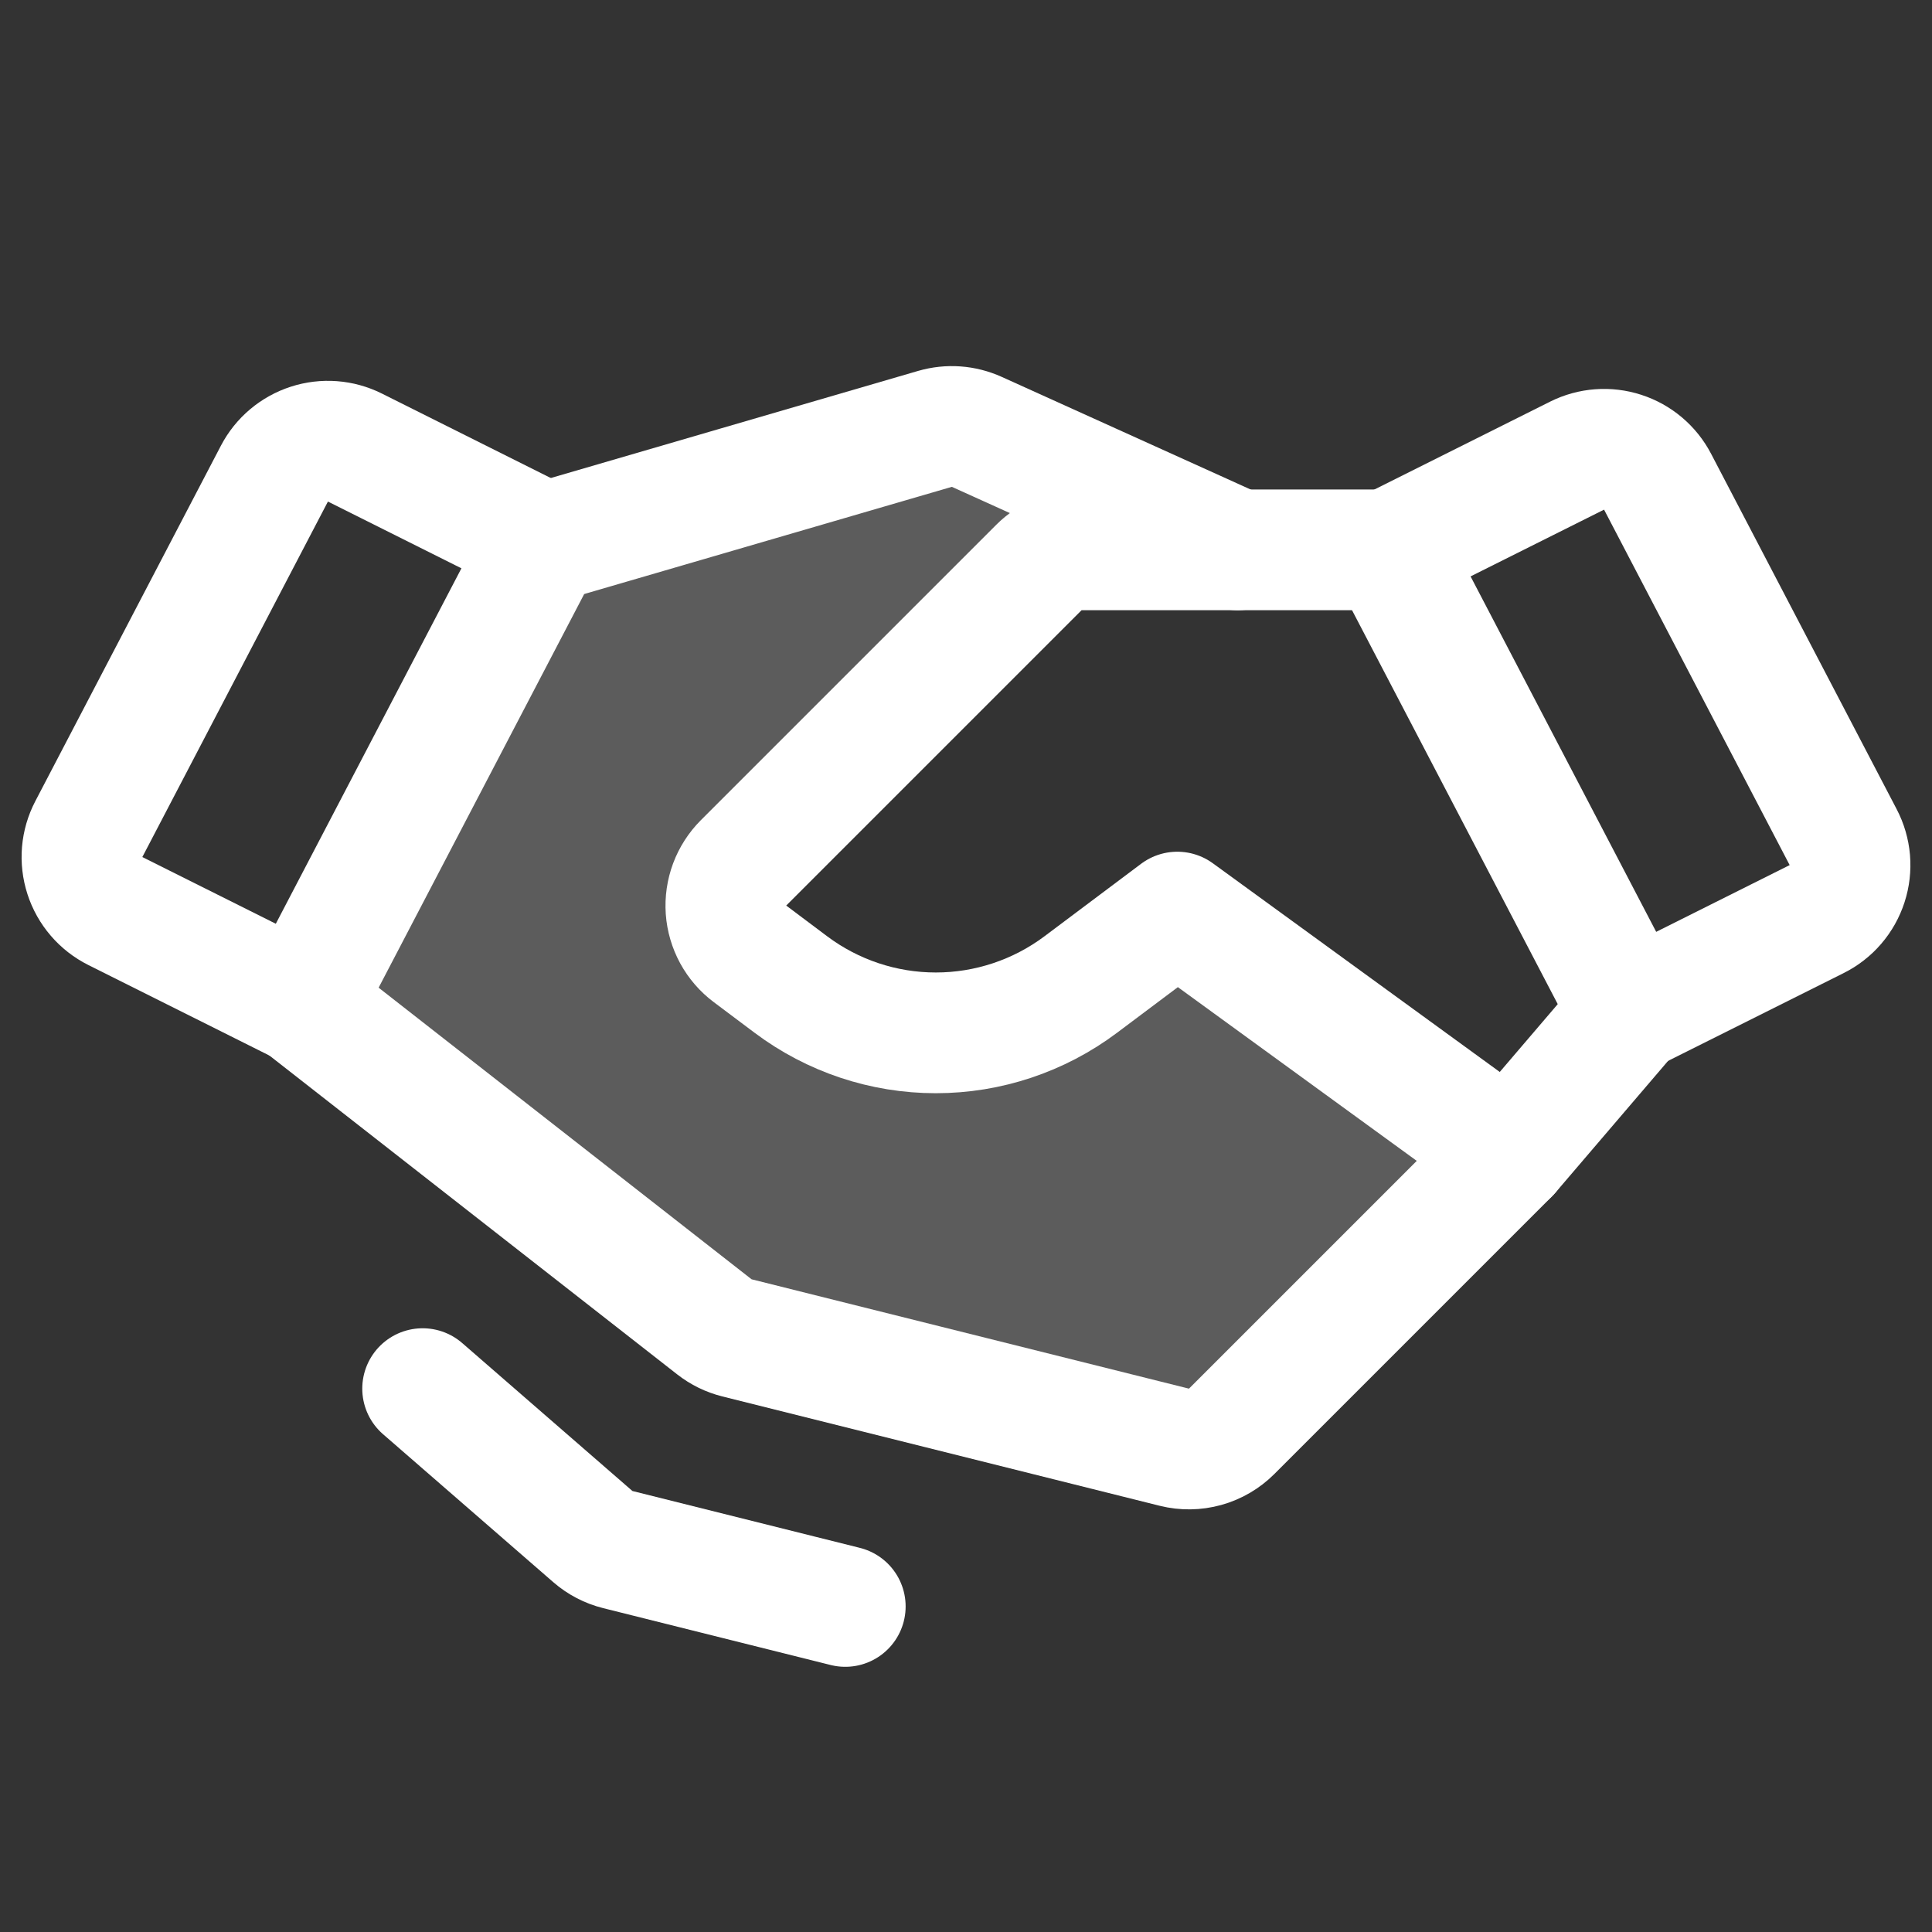
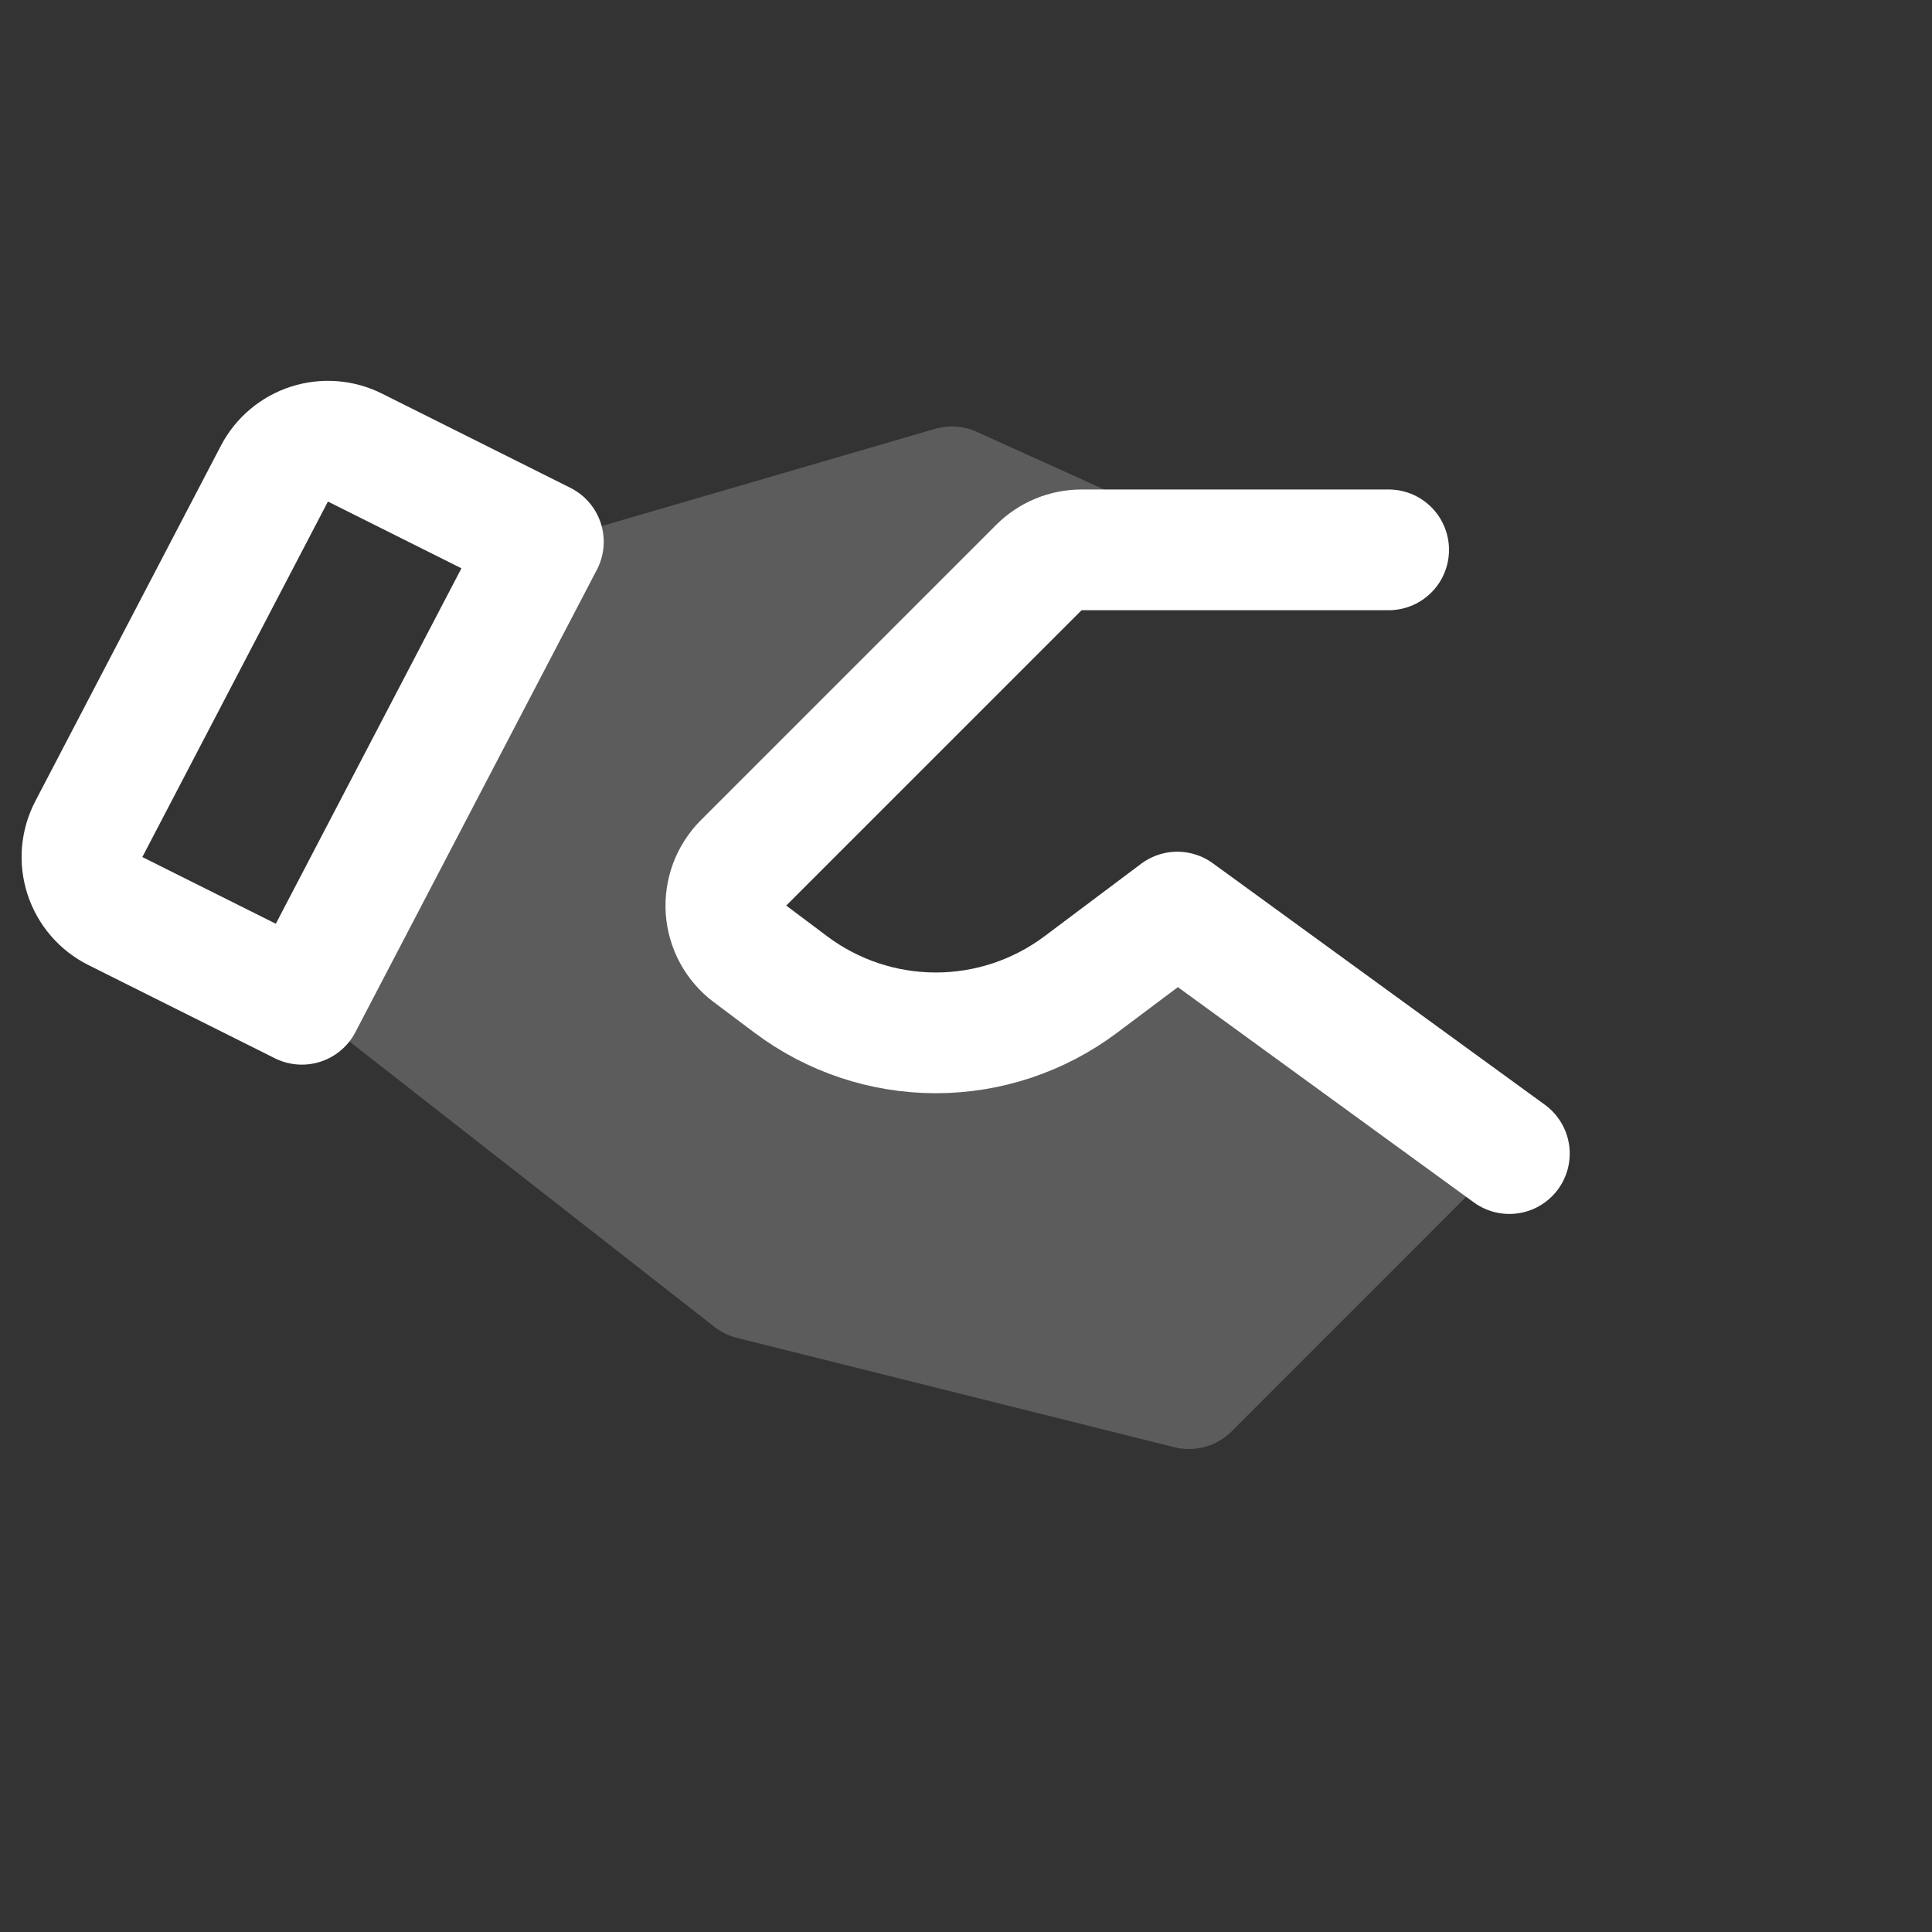
<svg xmlns="http://www.w3.org/2000/svg" width="53" height="53" viewBox="0 0 53 53" fill="none">
  <rect x="0" y="0" width="53" height="53" fill="#333333" stroke="none" />
  <path opacity="0.2" d="M41.406 31.647L33.788 39.266C33.586 39.468 33.335 39.614 33.059 39.691C32.783 39.767 32.493 39.77 32.215 39.701L20.216 36.701C19.991 36.645 19.781 36.542 19.598 36.399L8.281 27.55L15.025 14.863L25.65 11.765C26.029 11.655 26.436 11.684 26.796 11.847L33.953 15.085H29.67C29.453 15.085 29.238 15.128 29.037 15.211C28.836 15.294 28.653 15.416 28.499 15.57L20.397 23.672C20.229 23.84 20.1 24.042 20.017 24.264C19.934 24.486 19.899 24.724 19.916 24.96C19.933 25.197 20.001 25.427 20.114 25.636C20.228 25.844 20.385 26.026 20.575 26.168L21.697 27.01C22.844 27.87 24.238 28.335 25.672 28.335C27.105 28.335 28.5 27.87 29.647 27.01L32.297 25.022L41.406 31.647Z" fill="white" />
-   <path d="M49.836 25.213L44.719 27.772L38.094 15.085L43.263 12.5C43.652 12.306 44.101 12.272 44.514 12.406C44.927 12.539 45.271 12.83 45.472 13.215L50.563 22.965C50.665 23.16 50.727 23.374 50.746 23.593C50.764 23.812 50.739 24.033 50.671 24.242C50.603 24.451 50.495 24.645 50.351 24.812C50.208 24.979 50.033 25.115 49.836 25.213V25.213Z" stroke="white" stroke-width="3.312" stroke-linecap="round" stroke-linejoin="round" />
  <path d="M8.281 27.55L3.164 24.992C2.967 24.893 2.792 24.757 2.649 24.59C2.505 24.423 2.397 24.23 2.329 24.02C2.261 23.811 2.236 23.59 2.254 23.371C2.273 23.152 2.335 22.939 2.437 22.744L7.528 12.993C7.729 12.608 8.073 12.318 8.486 12.184C8.899 12.05 9.348 12.084 9.737 12.278L14.906 14.863L8.281 27.55Z" stroke="white" stroke-width="3.312" stroke-linecap="round" stroke-linejoin="round" />
-   <path d="M44.719 27.772L41.406 31.647L33.788 39.265C33.586 39.467 33.335 39.614 33.059 39.69C32.783 39.766 32.493 39.77 32.215 39.701L20.216 36.701C19.991 36.645 19.781 36.542 19.598 36.399L8.281 27.55" stroke="white" stroke-width="3.312" stroke-linecap="round" stroke-linejoin="round" />
  <path d="M41.406 31.646L32.297 25.021L29.647 27.009C28.5 27.869 27.105 28.334 25.672 28.334C24.238 28.334 22.844 27.869 21.697 27.009L20.575 26.167C20.385 26.025 20.228 25.843 20.114 25.635C20.001 25.427 19.933 25.196 19.916 24.96C19.9 24.723 19.934 24.485 20.017 24.263C20.1 24.041 20.23 23.839 20.397 23.671L28.499 15.569C28.653 15.415 28.836 15.293 29.037 15.21C29.238 15.127 29.453 15.084 29.671 15.084H38.094" stroke="white" stroke-width="3.312" stroke-linecap="round" stroke-linejoin="round" />
-   <path d="M15.025 14.863L25.65 11.765C26.029 11.655 26.436 11.684 26.796 11.847L33.953 15.085" stroke="white" stroke-width="3.312" stroke-linecap="round" stroke-linejoin="round" />
-   <path d="M23.188 44.069L16.948 42.509C16.695 42.446 16.46 42.324 16.263 42.152L11.594 38.094" stroke="white" stroke-width="3.312" stroke-linecap="round" stroke-linejoin="round" />
</svg>